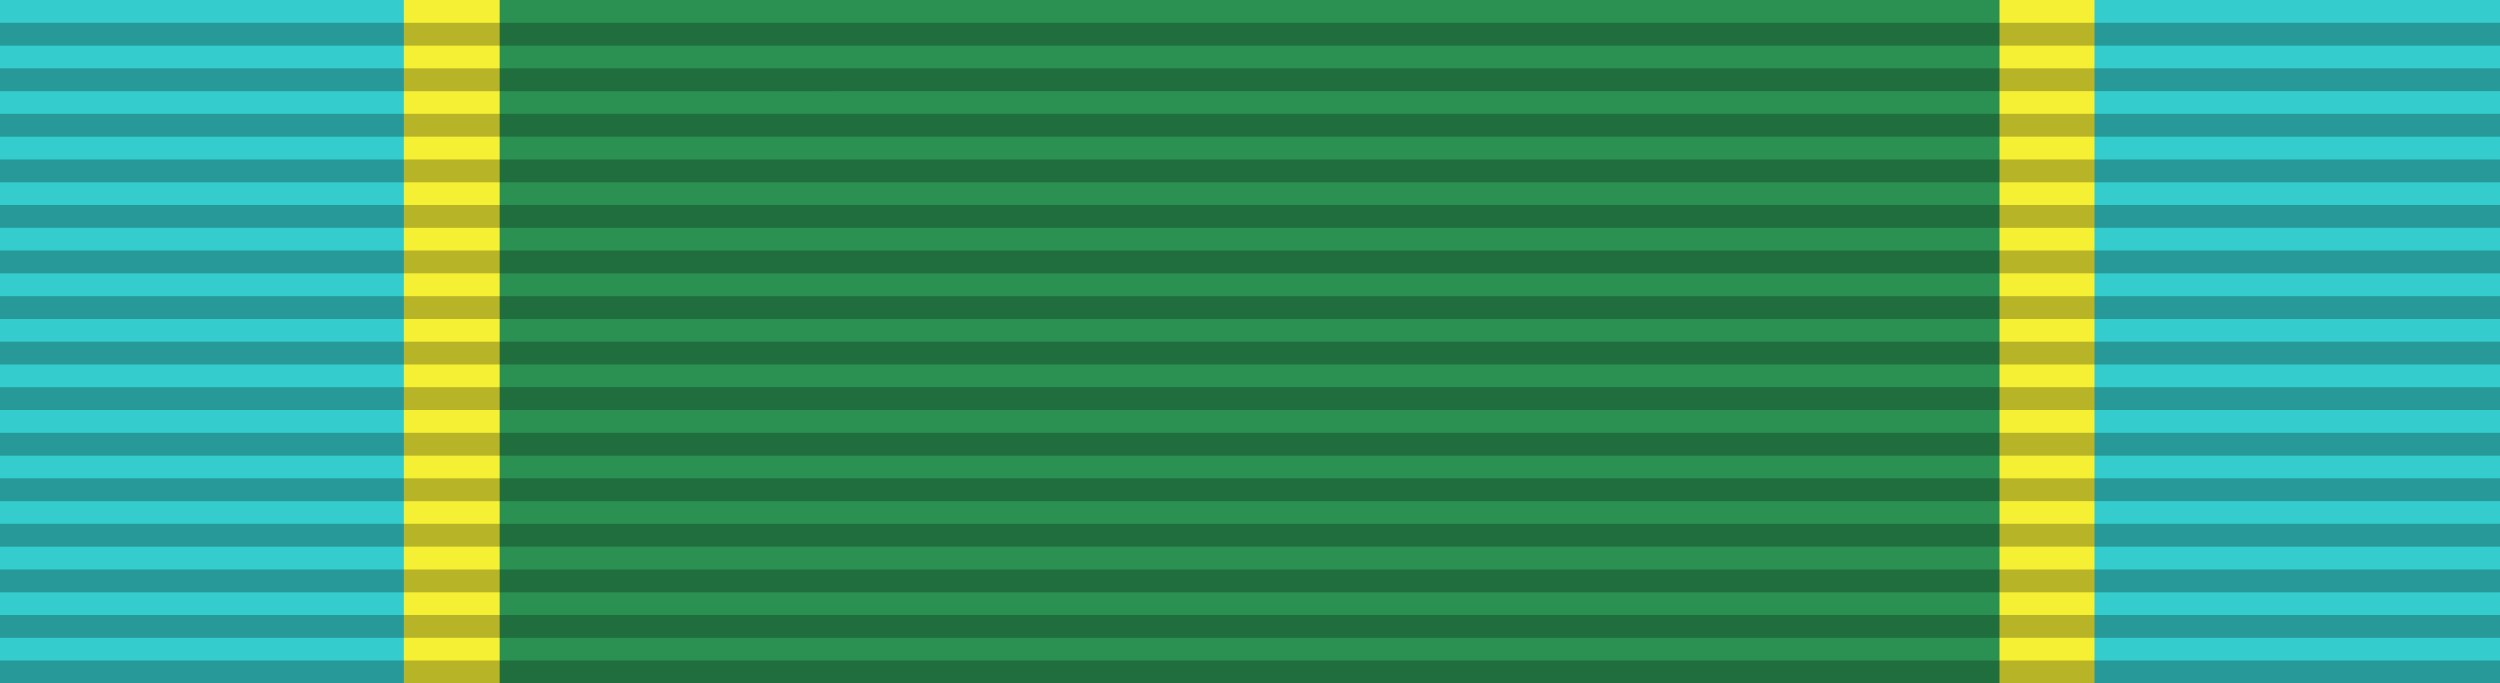
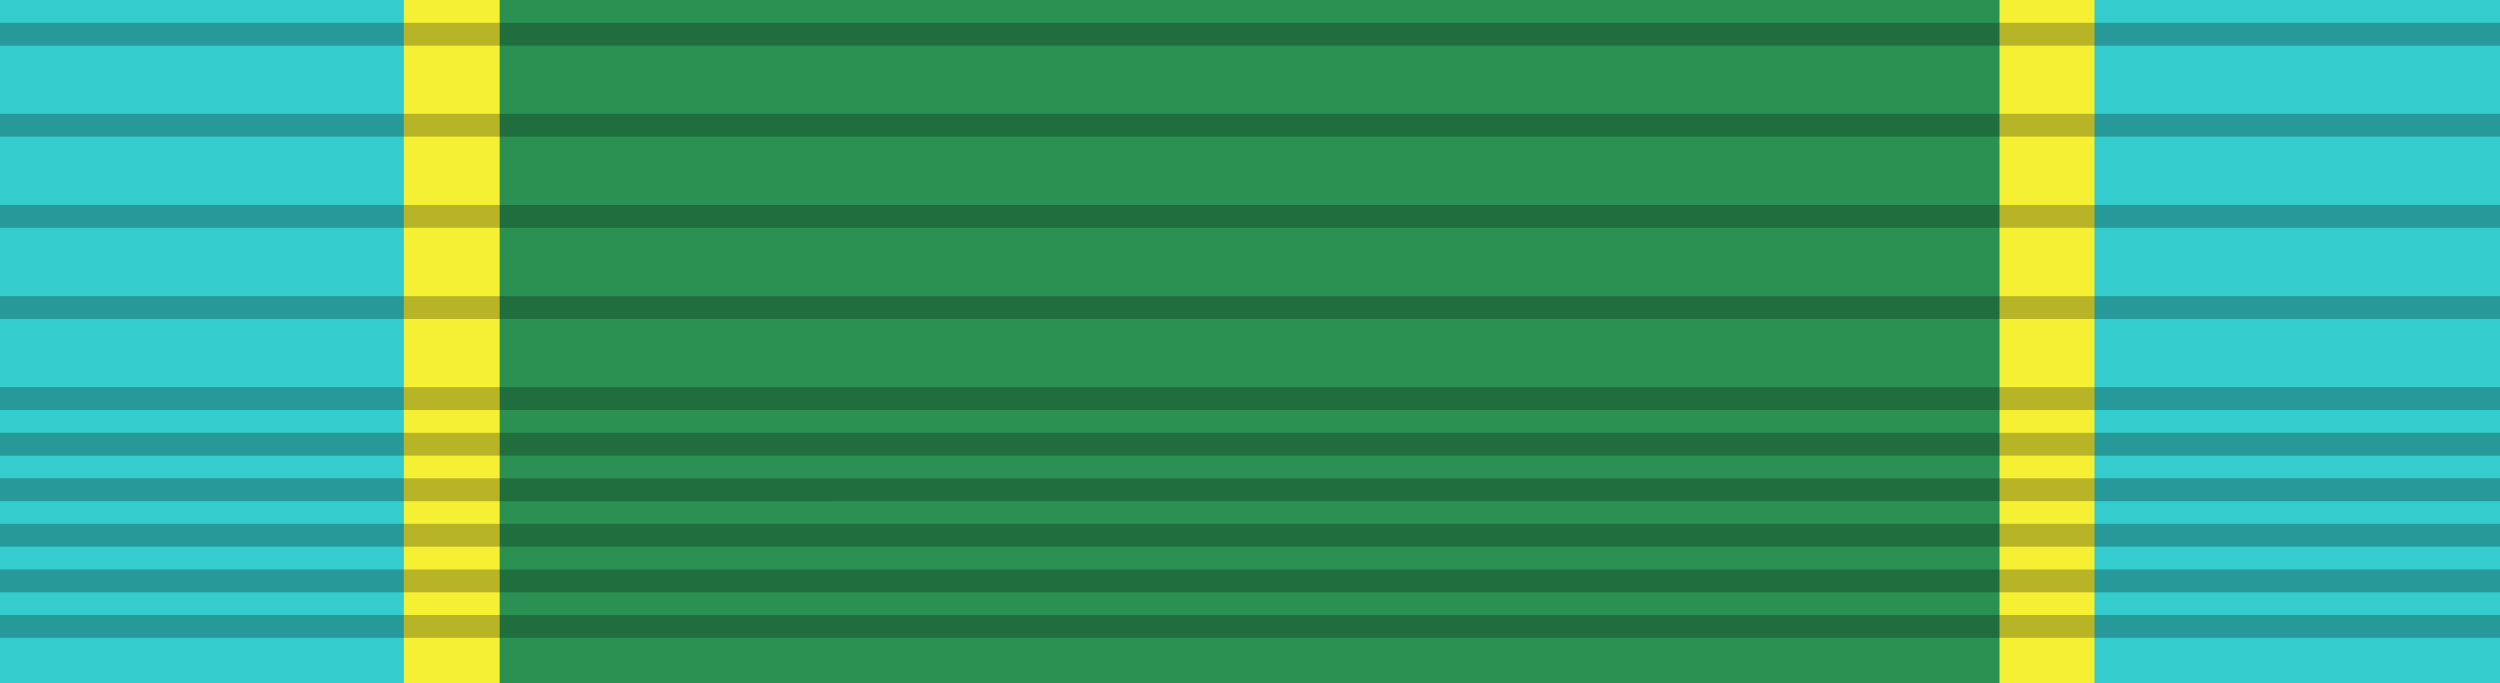
<svg xmlns="http://www.w3.org/2000/svg" id="svg2" viewBox="0 0 150 41">
  <defs>
    <style>
      .cls-1 {
        fill: #f6f034;
      }

      .cls-1, .cls-2, .cls-3, .cls-4 {
        fill-rule: evenodd;
      }

      .cls-2 {
        fill: #34cccc;
      }

      .cls-3 {
        fill: #2b9152;
      }

      .cls-4 {
        isolation: isolate;
        opacity: .25;
      }
    </style>
  </defs>
  <g id="layer2">
    <path id="path2207" class="cls-2" d="M0,0h150v41H0V0Z" />
    <path id="path2627" class="cls-1" d="M24.23,0h101.44v41H24.23V0Z" />
    <path id="path2593" class="cls-3" d="M29.98,0h89.99v41H29.98V0Z" />
  </g>
  <g id="layer1">
    <g id="g2329">
-       <path id="path3508" class="cls-4" d="M0,39.63h150v1.37H0v-1.37Z" />
      <path id="path3510" class="cls-4" d="M0,36.9h150v1.37H0v-1.37Z" />
      <path id="path3512" class="cls-4" d="M0,34.17h150v1.37H0v-1.37Z" />
      <path id="path3514" class="cls-4" d="M0,31.43h150v1.37H0v-1.37Z" />
      <path id="path3516" class="cls-4" d="M0,28.7h150v1.37H0v-1.37Z" />
      <path id="path3518" class="cls-4" d="M0,25.97h150v1.37H0v-1.37Z" />
      <path id="path3520" class="cls-4" d="M0,23.23h150v1.37H0v-1.37Z" />
-       <path id="path3522" class="cls-4" d="M0,20.5h150v1.37H0v-1.37Z" />
      <path id="path3524" class="cls-4" d="M0,17.77h150v1.37H0v-1.37Z" />
-       <path id="path3526" class="cls-4" d="M0,15.03h150v1.37H0v-1.37Z" />
      <path id="path3528" class="cls-4" d="M0,12.3h150v1.37H0v-1.37Z" />
-       <path id="path3530" class="cls-4" d="M0,9.57h150v1.37H0v-1.37Z" />
      <path id="path3532" class="cls-4" d="M0,6.83h150v1.37H0v-1.37Z" />
-       <path id="path3534" class="cls-4" d="M0,4.1h150v1.37H0v-1.37Z" />
      <path id="path3536" class="cls-4" d="M0,1.37h150v1.37H0v-1.37Z" />
    </g>
  </g>
</svg>